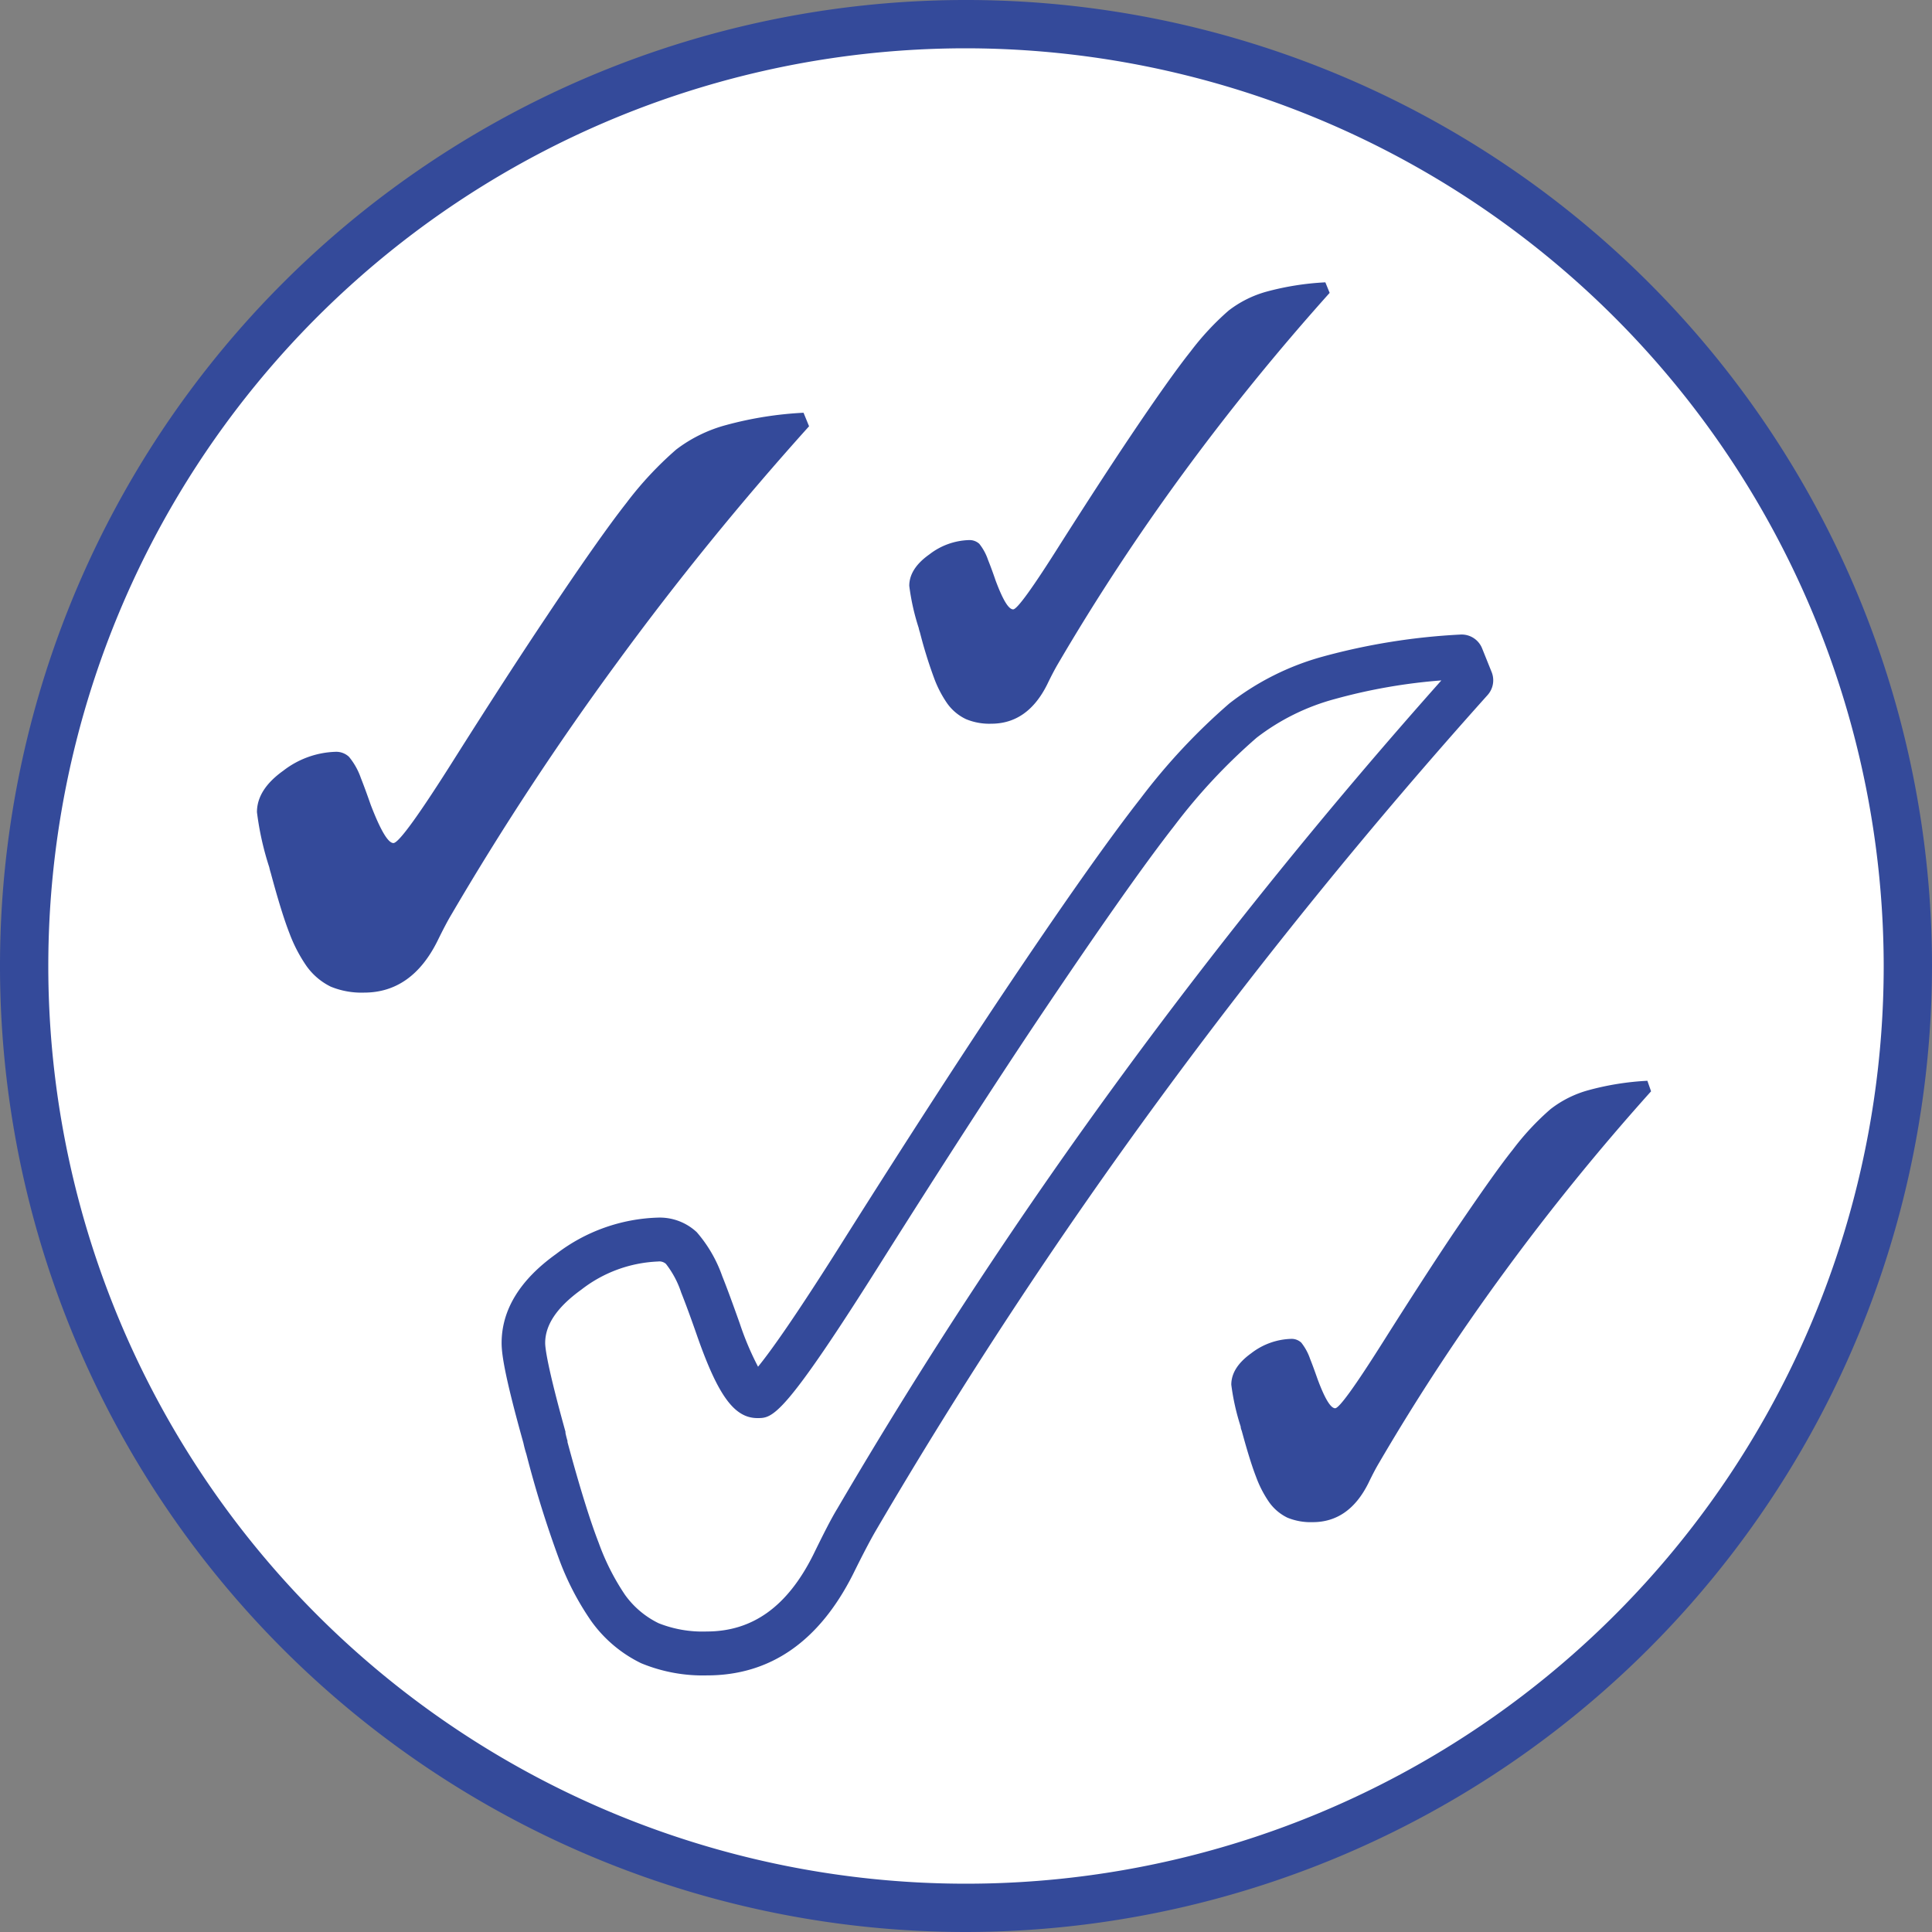
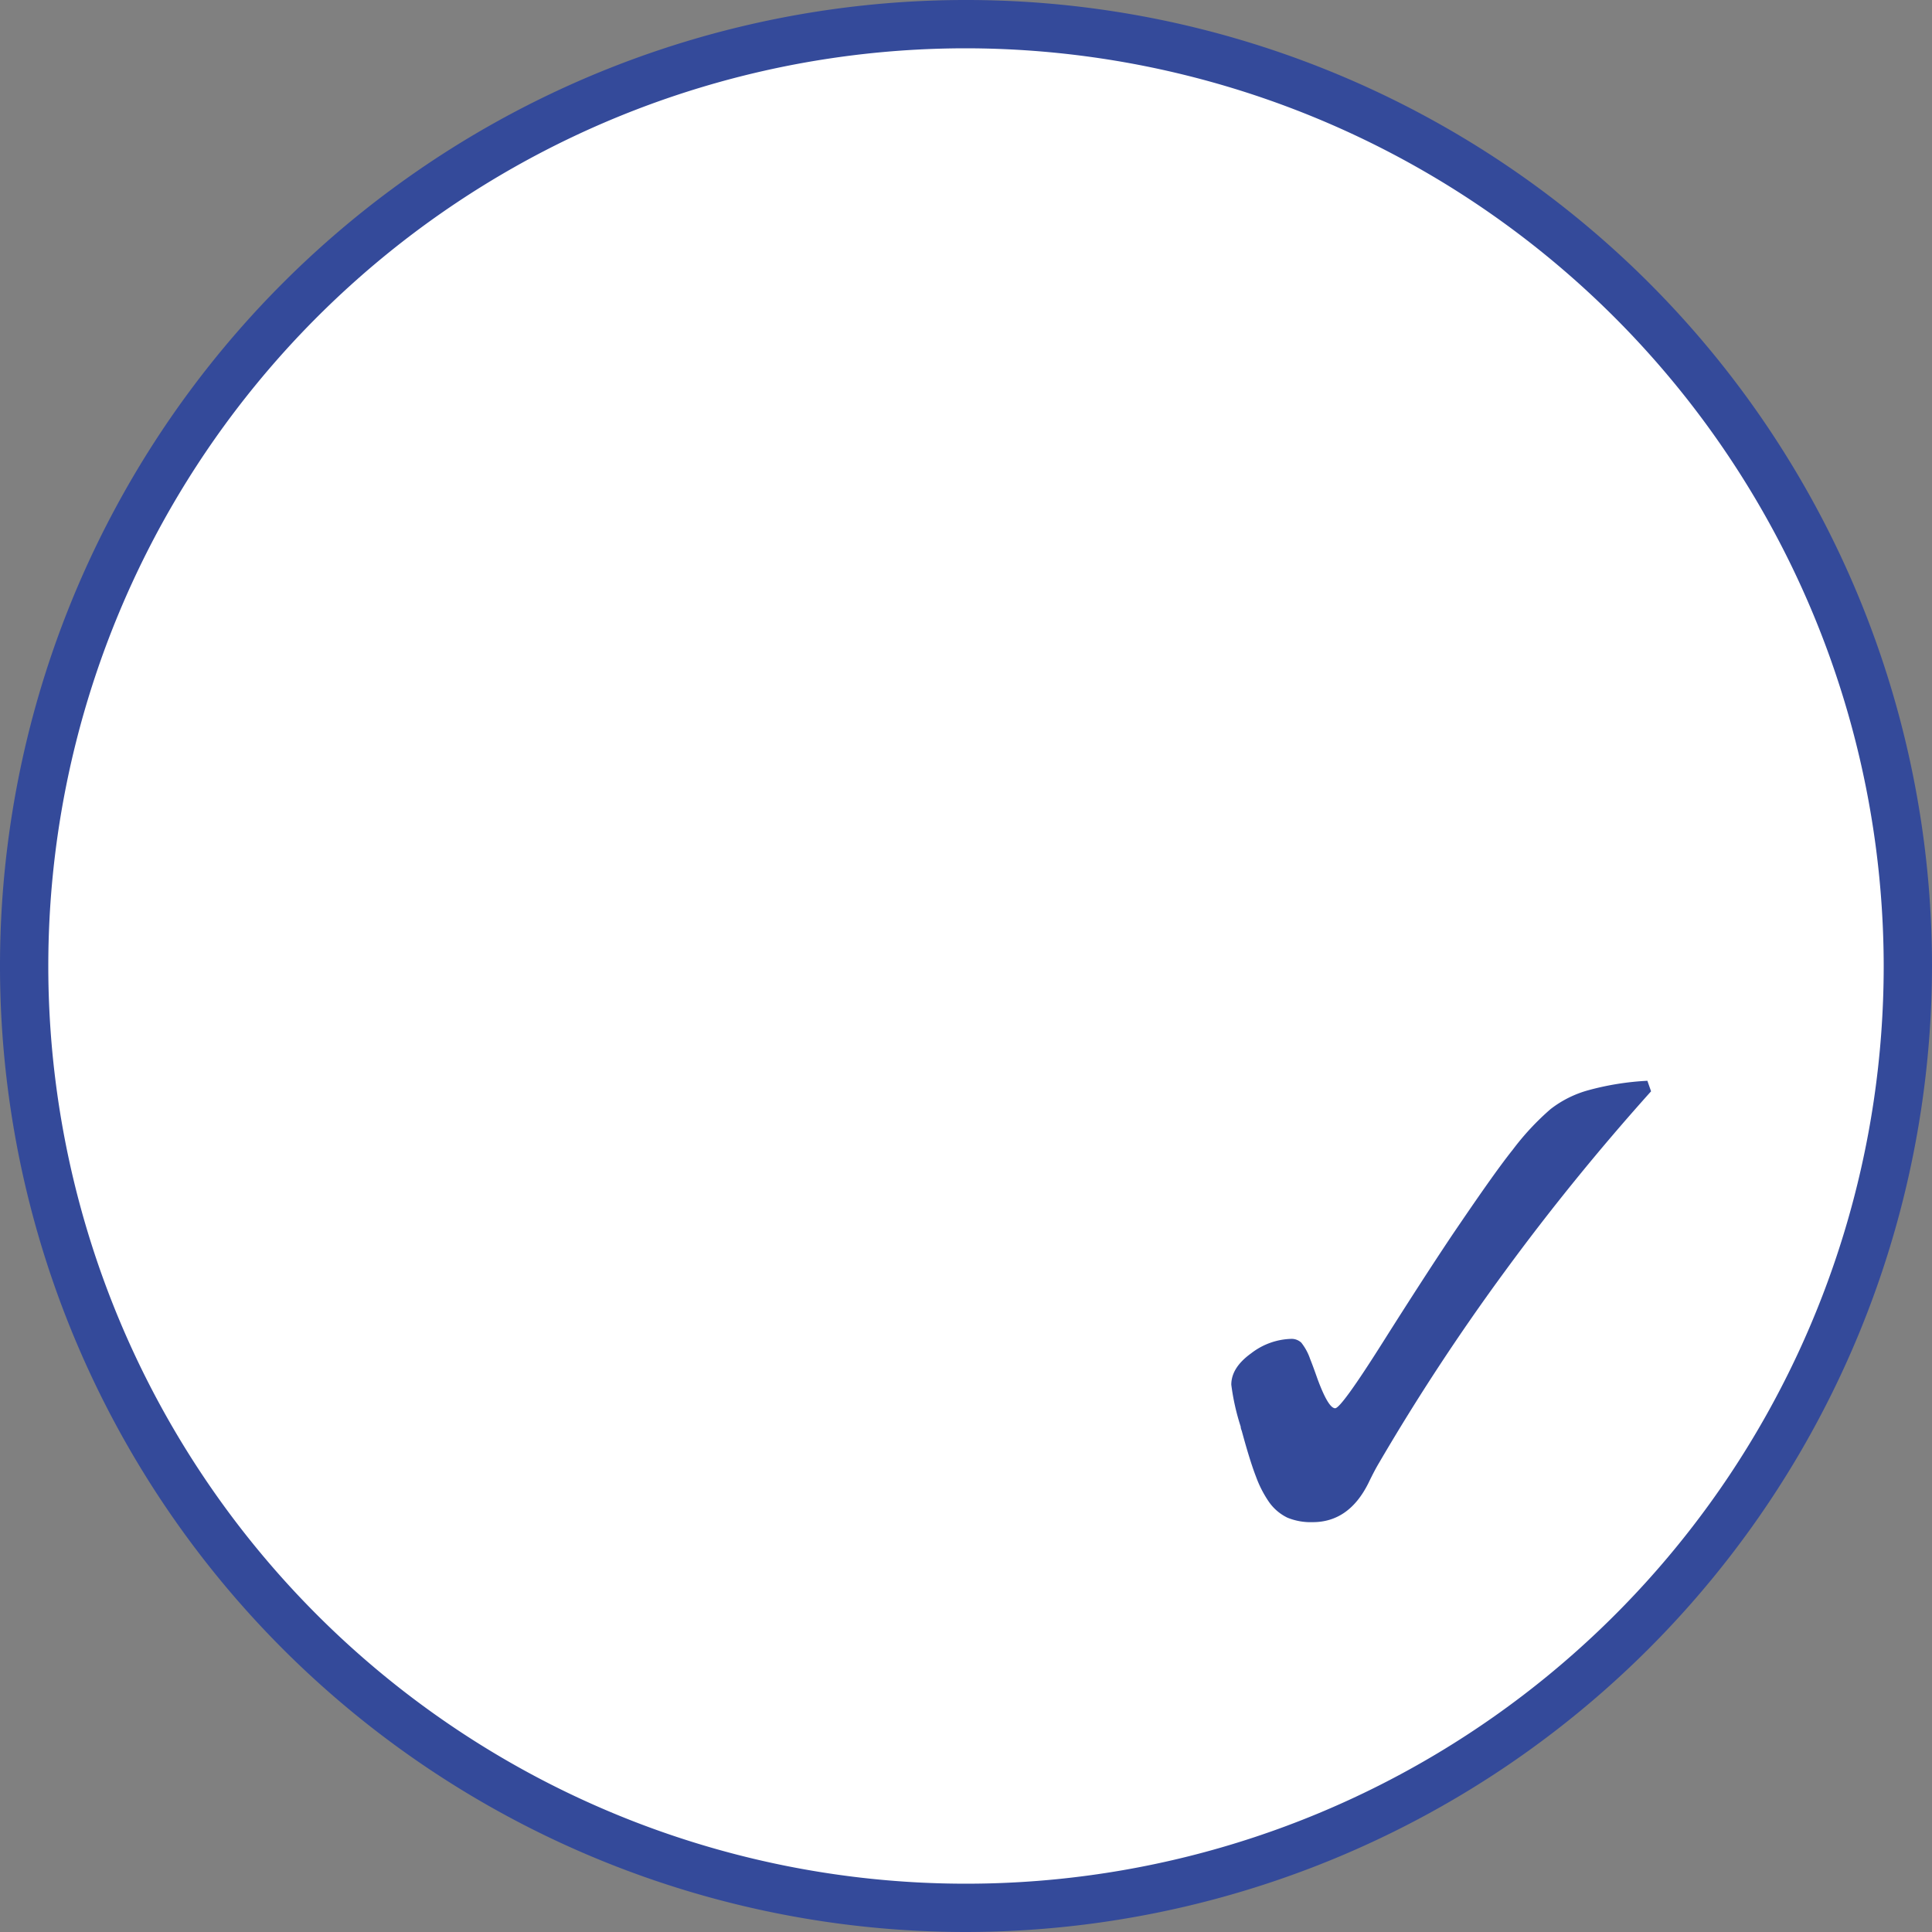
<svg xmlns="http://www.w3.org/2000/svg" id="Ebene_1" data-name="Ebene 1" viewBox="0 0 220 220">
  <rect x="0" y="0" width="220" height="220" fill="#808080" stroke="none" />
  <defs>
    <style>.cls-1,.cls-5{fill:none;}.cls-2{clip-path:url(#clip-path);}.cls-3{fill:#fff;}.cls-4{fill:#344a9a;}.cls-5{stroke:#344a9a;stroke-width:6px;}</style>
    <clipPath id="clip-path">
      <rect class="cls-1" width="220" height="220" />
    </clipPath>
  </defs>
  <g class="cls-2">
    <path class="cls-3" d="M110,217.25A107.25,107.25,0,1,0,2.75,110,107.37,107.37,0,0,0,110,217.25" />
    <path class="cls-4" d="M110,220A110,110,0,1,1,220,110,110.13,110.13,0,0,1,110,220ZM110,5.5A104.5,104.5,0,1,0,214.5,110,104.62,104.62,0,0,0,110,5.5Z" />
  </g>
  <path class="cls-5" d="M57.14,132" />
  <g class="cls-2">
-     <path class="cls-4" d="M91.5,47a41.35,41.35,0,0,0-8.81,1.4A16.31,16.31,0,0,0,77,51.19a39.82,39.82,0,0,0-5.67,6.08q-3.14,4-9.14,13Q57.9,76.67,51.93,86.11,45.71,96,44.8,96t-2.58-4.34c-.45-1.29-.83-2.32-1.13-3.07a7.74,7.74,0,0,0-1.35-2.41,2.12,2.12,0,0,0-1.54-.57,10.21,10.21,0,0,0-5.94,2.15q-3,2.14-3,4.72a33.49,33.49,0,0,0,1.4,6.27c.06.27.12.5.18.68q1.21,4.51,2.12,6.84A17.06,17.06,0,0,0,34.9,110a7.37,7.37,0,0,0,2.76,2.35,9.21,9.21,0,0,0,3.79.68q5.43,0,8.36-5.87c.63-1.29,1.16-2.3,1.58-3A330.9,330.9,0,0,1,70.2,75.54q10.23-14,21.93-27Z" />
-     <path class="cls-4" d="M80.51,190.78A18.35,18.35,0,0,1,73,189.39a15.09,15.09,0,0,1-5.68-4.8,31.66,31.66,0,0,1-3.67-7.08,123.52,123.52,0,0,1-3.71-11.92,12.76,12.76,0,0,1-.34-1.28c-2.2-7.86-2.48-10.21-2.48-11.38,0-3.78,2.09-7.19,6.2-10.13a20,20,0,0,1,11.65-4.15,6.17,6.17,0,0,1,4.37,1.66,15.38,15.38,0,0,1,2.9,5c.54,1.34,1.2,3.15,2,5.4a33.32,33.32,0,0,0,2.08,4.92c1.35-1.65,4.2-5.58,10.11-15,6.81-10.78,12.74-19.95,17.63-27.27,6.88-10.28,12.2-17.83,15.81-22.43a70.64,70.64,0,0,1,10.11-10.82,30.36,30.36,0,0,1,10.64-5.34,73.32,73.32,0,0,1,15.66-2.51,2.51,2.51,0,0,1,2.49,1.57l1.09,2.71a2.52,2.52,0,0,1-.46,2.6c-13.27,14.8-25.88,30.33-37.48,46.16a567.13,567.13,0,0,0-32.15,48.93c-.68,1.16-1.56,2.85-2.62,5C93.28,186.92,87.71,190.78,80.51,190.78Zm-5.58-47.13a15.2,15.2,0,0,0-8.74,3.21c-2.77,2-4.11,4-4.11,6.07,0,.55.23,2.63,2.31,10.1,0,.05,0,.09,0,.13a9.13,9.13,0,0,0,.23.91c0,.05,0,.1,0,.14,1.37,5.08,2.57,8.94,3.56,11.49a26.72,26.72,0,0,0,3,5.92A10.2,10.2,0,0,0,75,184.84a13.53,13.53,0,0,0,5.48.94c5.22,0,9.18-2.85,12.11-8.7,1.12-2.29,2-4.05,2.78-5.33a574,574,0,0,1,32.43-49.36c11.28-15.39,23.49-30.48,36.33-44.91A63.65,63.65,0,0,0,152,79.6,25.38,25.38,0,0,0,143.1,84a66,66,0,0,0-9.35,10c-3.53,4.51-8.78,12-15.58,22.13-4.87,7.28-10.78,16.42-17.56,27.16C89.18,161.48,88,161.48,86.25,161.48c-2.59,0-4.43-2.47-6.78-9.11-.76-2.19-1.4-3.93-1.9-5.18a10.75,10.75,0,0,0-1.74-3.27A1.13,1.13,0,0,0,74.93,143.65Z" />
-     <path class="cls-4" d="M150.92,32.15a31.68,31.68,0,0,0-6.7,1.06,12.49,12.49,0,0,0-4.32,2.16A30.79,30.79,0,0,0,135.59,40q-2.39,3-7,9.87-3.27,4.88-7.8,12-4.74,7.53-5.42,7.52c-.53,0-1.18-1.1-2-3.29-.34-1-.63-1.77-.86-2.34a6,6,0,0,0-1-1.84,1.65,1.65,0,0,0-1.17-.42,7.72,7.72,0,0,0-4.51,1.63c-1.53,1.08-2.29,2.28-2.29,3.58a26,26,0,0,0,1.07,4.78,3.63,3.63,0,0,0,.14.51,52.19,52.19,0,0,0,1.61,5.2,12.9,12.9,0,0,0,1.48,2.87A5.53,5.53,0,0,0,110,81.89a6.9,6.9,0,0,0,2.88.52q4.13,0,6.36-4.46c.48-1,.88-1.75,1.2-2.3a252.31,252.31,0,0,1,14.3-21.77q7.77-10.6,16.67-20.53Z" />
    <path class="cls-4" d="M187.59,123.07a31.5,31.5,0,0,0-6.7,1.07,12.29,12.29,0,0,0-4.33,2.16,29.84,29.84,0,0,0-4.3,4.62c-1.6,2-3.91,5.31-7,9.87q-3.26,4.88-7.79,12.05-4.74,7.51-5.43,7.52c-.52,0-1.18-1.1-2-3.3-.35-1-.63-1.76-.86-2.33a6.18,6.18,0,0,0-1-1.84,1.61,1.61,0,0,0-1.17-.43,7.77,7.77,0,0,0-4.52,1.63c-1.52,1.09-2.28,2.28-2.28,3.59a26.1,26.1,0,0,0,1.07,4.77c0,.21.09.38.13.52q.93,3.43,1.62,5.2a12.82,12.82,0,0,0,1.47,2.86,5.51,5.51,0,0,0,2.1,1.79,7,7,0,0,0,2.88.51c2.75,0,4.87-1.48,6.35-4.46.48-1,.88-1.75,1.21-2.3a249.2,249.2,0,0,1,14.3-21.77q7.77-10.61,16.67-20.53Z" />
  </g>
</svg>